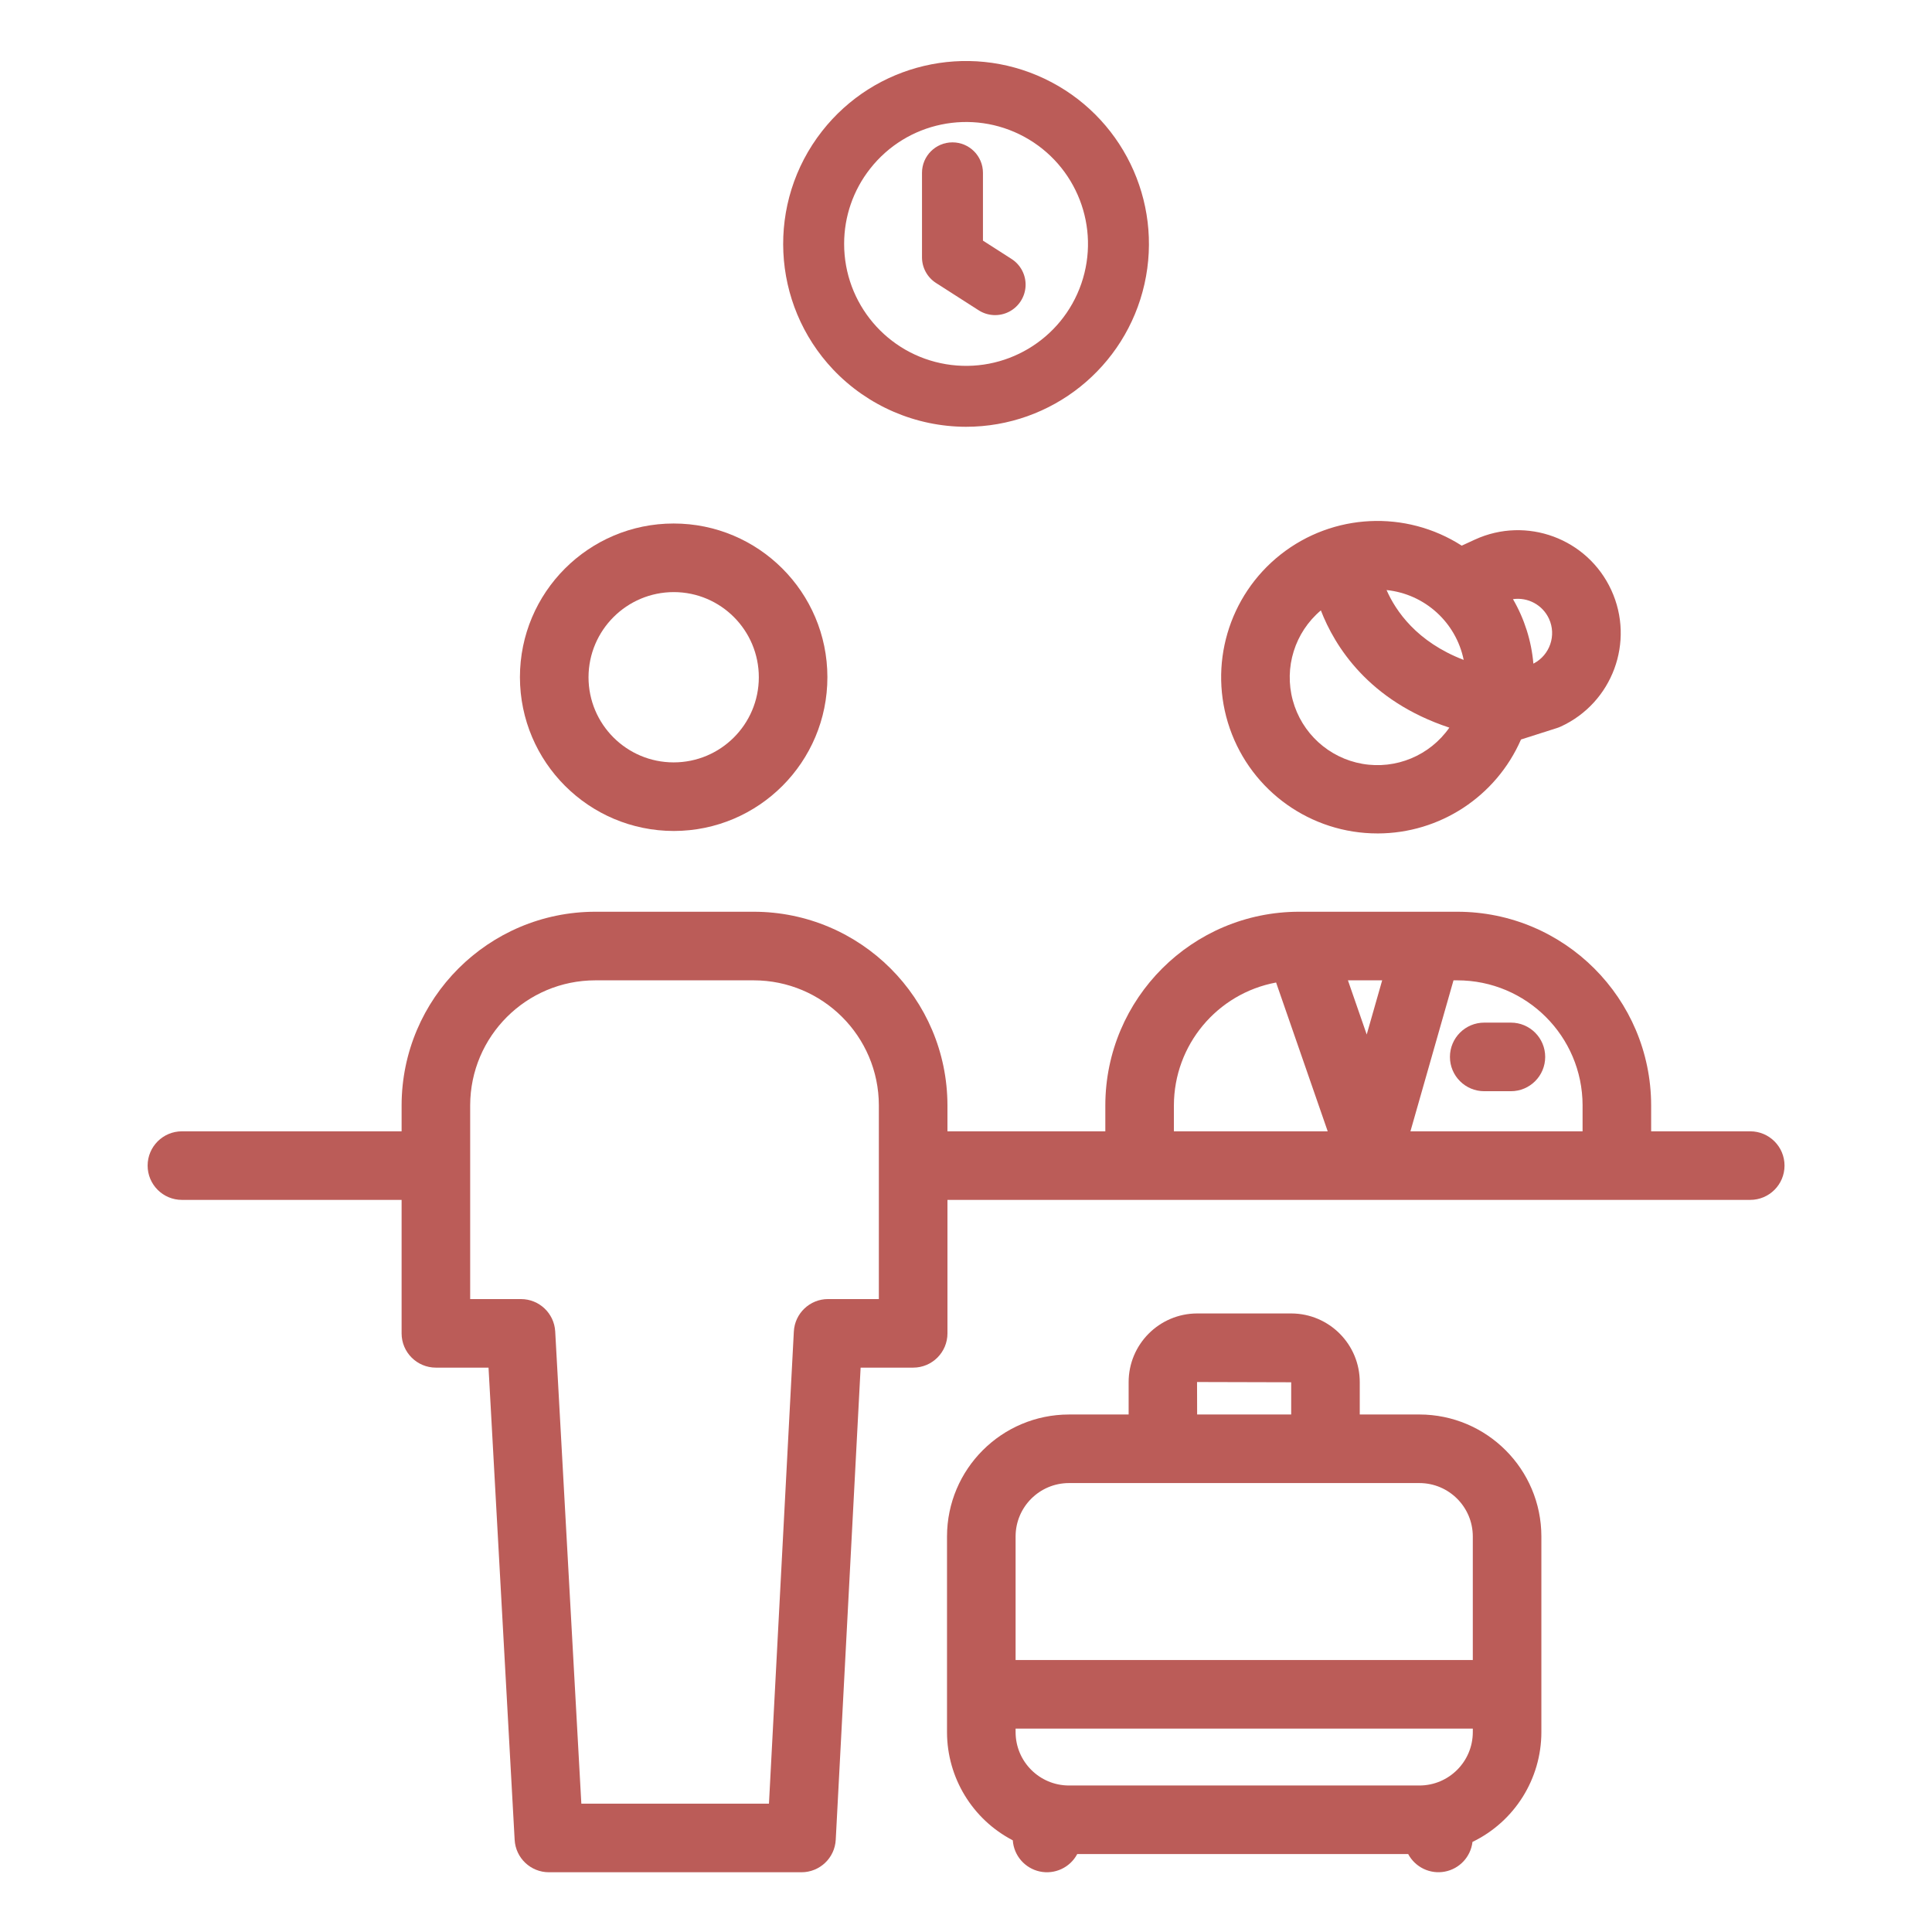
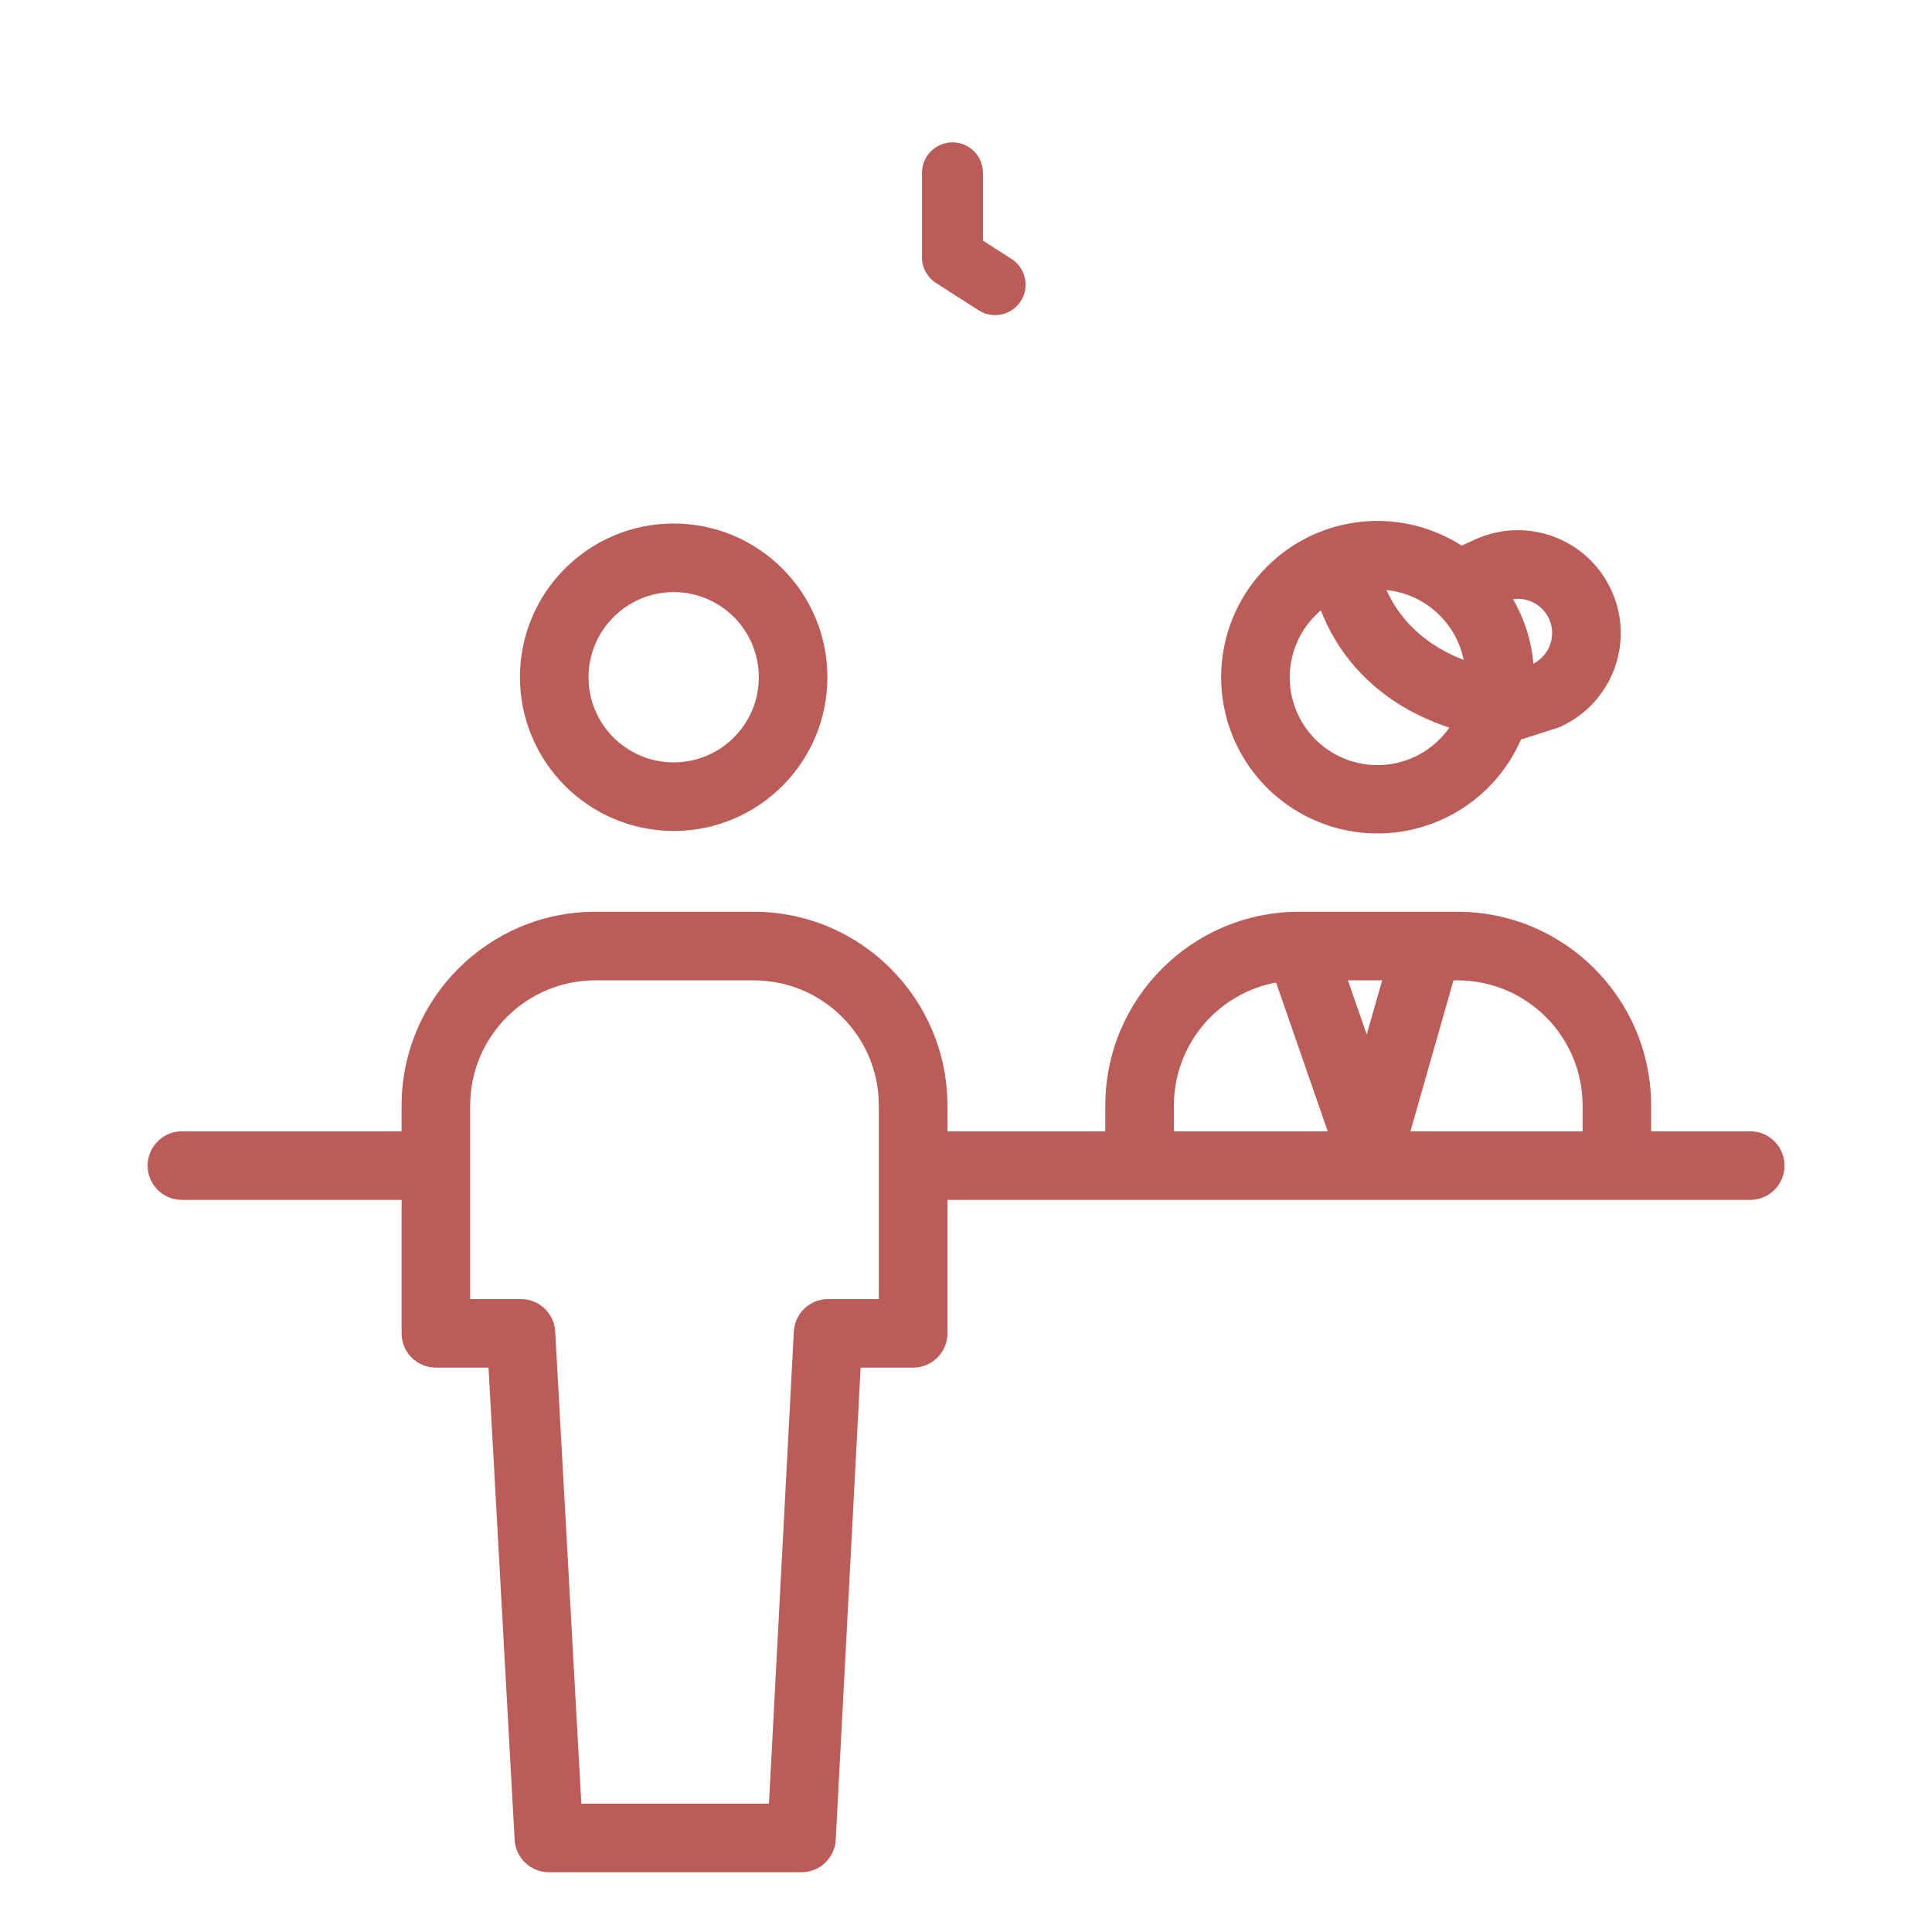
<svg xmlns="http://www.w3.org/2000/svg" version="1.1" id="Layer_1" x="0px" y="0px" width="633px" height="633px" viewBox="0 0 633 633" enable-background="new 0 0 633 633" xml:space="preserve">
  <path fill="#BB5C58" d="M220.783,272.261c27.806-0.035,50.325-22.602,50.305-50.411c-0.023-27.81-22.582-50.336-50.391-50.329  c-27.809,0.016-50.348,22.562-50.348,50.372C170.399,249.714,192.962,272.245,220.783,272.261z M220.783,193.994  c15.398,0.031,27.856,12.541,27.837,27.938c-0.023,15.402-12.521,27.868-27.923,27.856c-15.398-0.012-27.875-12.501-27.875-27.899  C192.856,206.472,205.361,193.994,220.783,193.994z" />
  <path fill="#BB5C58" d="M573.441,370.665h-32.459v-8.526c-0.063-35.028-28.469-63.4-63.505-63.416H425.65  c-35.029,0.016-63.439,28.387-63.502,63.416v8.526h-51.726v-8.526c-0.066-35.028-28.473-63.4-63.505-63.416h-51.835  c-35.028,0.016-63.438,28.387-63.501,63.416v8.526H59.604c-6.204,0-11.236,5.032-11.236,11.232c0,6.207,5.032,11.236,11.236,11.236  h71.977v43.727c0,6.207,5.028,11.232,11.232,11.232h17.249l8.558,154.726c0.332,5.953,5.259,10.607,11.221,10.607h82.76  c5.978,0,10.908-4.674,11.221-10.643l8.152-154.69h17.217c6.204,0,11.236-5.025,11.236-11.232v-43.727h263.019  c6.208,0,11.236-5.029,11.236-11.236c0-6.2-5.028-11.232-11.236-11.232H573.441z M287.946,425.624h-16.639  c-5.974,0-10.9,4.677-11.213,10.643l-8.152,154.69h-61.471l-8.562-154.718c-0.332-5.954-5.255-10.611-11.217-10.611h-16.644v-63.489  c0.051-22.625,18.408-40.943,41.033-40.943h51.835c22.625,0,40.986,18.318,41.033,40.943L287.946,425.624z M518.514,362.139v8.526  h-56.399l14.11-49.466h1.261c22.624,0,40.981,18.314,41.032,40.939H518.514z M447.79,338.947l-6.153-17.752h11.217L447.79,338.947z   M384.617,362.139c0.043-19.713,14.102-36.609,33.482-40.232l16.912,48.759h-50.395V362.139z" />
  <path fill="#BB5C58" d="M451.351,273.069c20.388-0.012,38.831-12.095,46.99-30.78l11.756-3.748c0.441-0.141,0.871-0.305,1.284-0.496  c16.913-7.773,24.323-27.79,16.55-44.699c-7.772-16.917-27.786-24.323-44.702-16.554l-4.311,1.983  c-18.369-11.779-42.185-10.611-59.32,2.893c-17.135,13.508-23.822,36.395-16.666,57.004c7.16,20.614,26.595,34.416,48.419,34.392  V273.069z M507.512,202.731c2.495,5.435,0.293,11.869-5.001,14.648l-0.117,0.035c-0.647-7.441-2.932-14.648-6.684-21.11  C500.633,195.603,505.432,198.214,507.512,202.731z M479.563,216.212c-15.375-5.903-22.266-16.042-25.268-22.886  C466.812,194.623,477.04,203.887,479.563,216.212z M432.768,199.987c4.509,11.666,15.601,29.656,42.098,38.413  c-6.391,9.155-17.502,13.778-28.5,11.861c-10.994-1.921-19.884-10.038-22.801-20.809  C420.648,218.676,424.236,207.186,432.768,199.987z" />
-   <path fill="#BB5C58" d="M316.521,139.832c28.024-0.004,52.296-19.427,58.453-46.764c6.149-27.341-7.469-55.291-32.783-67.296  c-25.322-12.005-55.58-4.861-72.855,17.206c-18.271,23.339-16.733,56.54,3.627,78.087  C284.299,133.019,300.045,139.804,316.521,139.832z M285.065,55.302c12.024-15.367,33.396-19.798,50.542-10.475  c17.144,9.331,25.038,29.671,18.674,48.119c-6.363,18.451-25.123,29.602-44.367,26.373c-19.248-3.229-33.345-19.892-33.341-39.405  C276.562,70.989,279.548,62.318,285.065,55.302z" />
  <path fill="#BB5C58" d="M306.682,92.716l13.895,8.902c3.006,1.964,6.832,2.163,10.026,0.523c3.193-1.64,5.262-4.869,5.418-8.453  c0.148-3.584-1.627-6.977-4.669-8.89l-9.296-5.958V56.63c0-5.521-4.475-9.987-9.987-9.987c-5.517,0-9.987,4.466-9.987,9.987v27.677  C302.083,87.711,303.816,90.881,306.682,92.716z" />
-   <path fill="#BB5C58" d="M465.07,463.443H445.51v-10.553c0.031-12.407-9.994-22.5-22.406-22.551h-30.912  c-12.412,0.051-22.434,10.144-22.406,22.551v10.557h-19.561c-22.051,0.031-39.916,17.896-39.947,39.947v64.122  c0.016,14.914,8.324,28.574,21.554,35.446c0.34,4.997,3.955,9.167,8.855,10.217c4.899,1.042,9.904-1.284,12.255-5.712h108.438  c2.311,4.334,7.168,6.661,11.993,5.751c4.829-0.913,8.499-4.853,9.069-9.733c13.79-6.676,22.559-20.641,22.574-35.965v-64.126  C504.994,481.344,487.121,463.475,465.07,463.443z M392.199,452.805l30.846,0.082v10.557H392.23L392.199,452.805z M350.225,485.912  H465.07c9.646,0.016,17.463,7.832,17.479,17.479v40.506H332.75v-40.502C332.758,493.751,340.574,485.928,350.225,485.912z   M465.07,585H350.225c-9.643-0.012-17.463-7.828-17.475-17.479v-1.155h149.799v1.163C482.533,577.172,474.717,584.988,465.07,585z" />
-   <path fill="#BB5C58" d="M486.293,357.523h8.737c6.204,0,11.236-5.032,11.236-11.236c0-6.207-5.032-11.236-11.236-11.236h-8.737  c-6.204,0-11.236,5.029-11.236,11.236C475.057,352.491,480.089,357.523,486.293,357.523z" />
</svg>